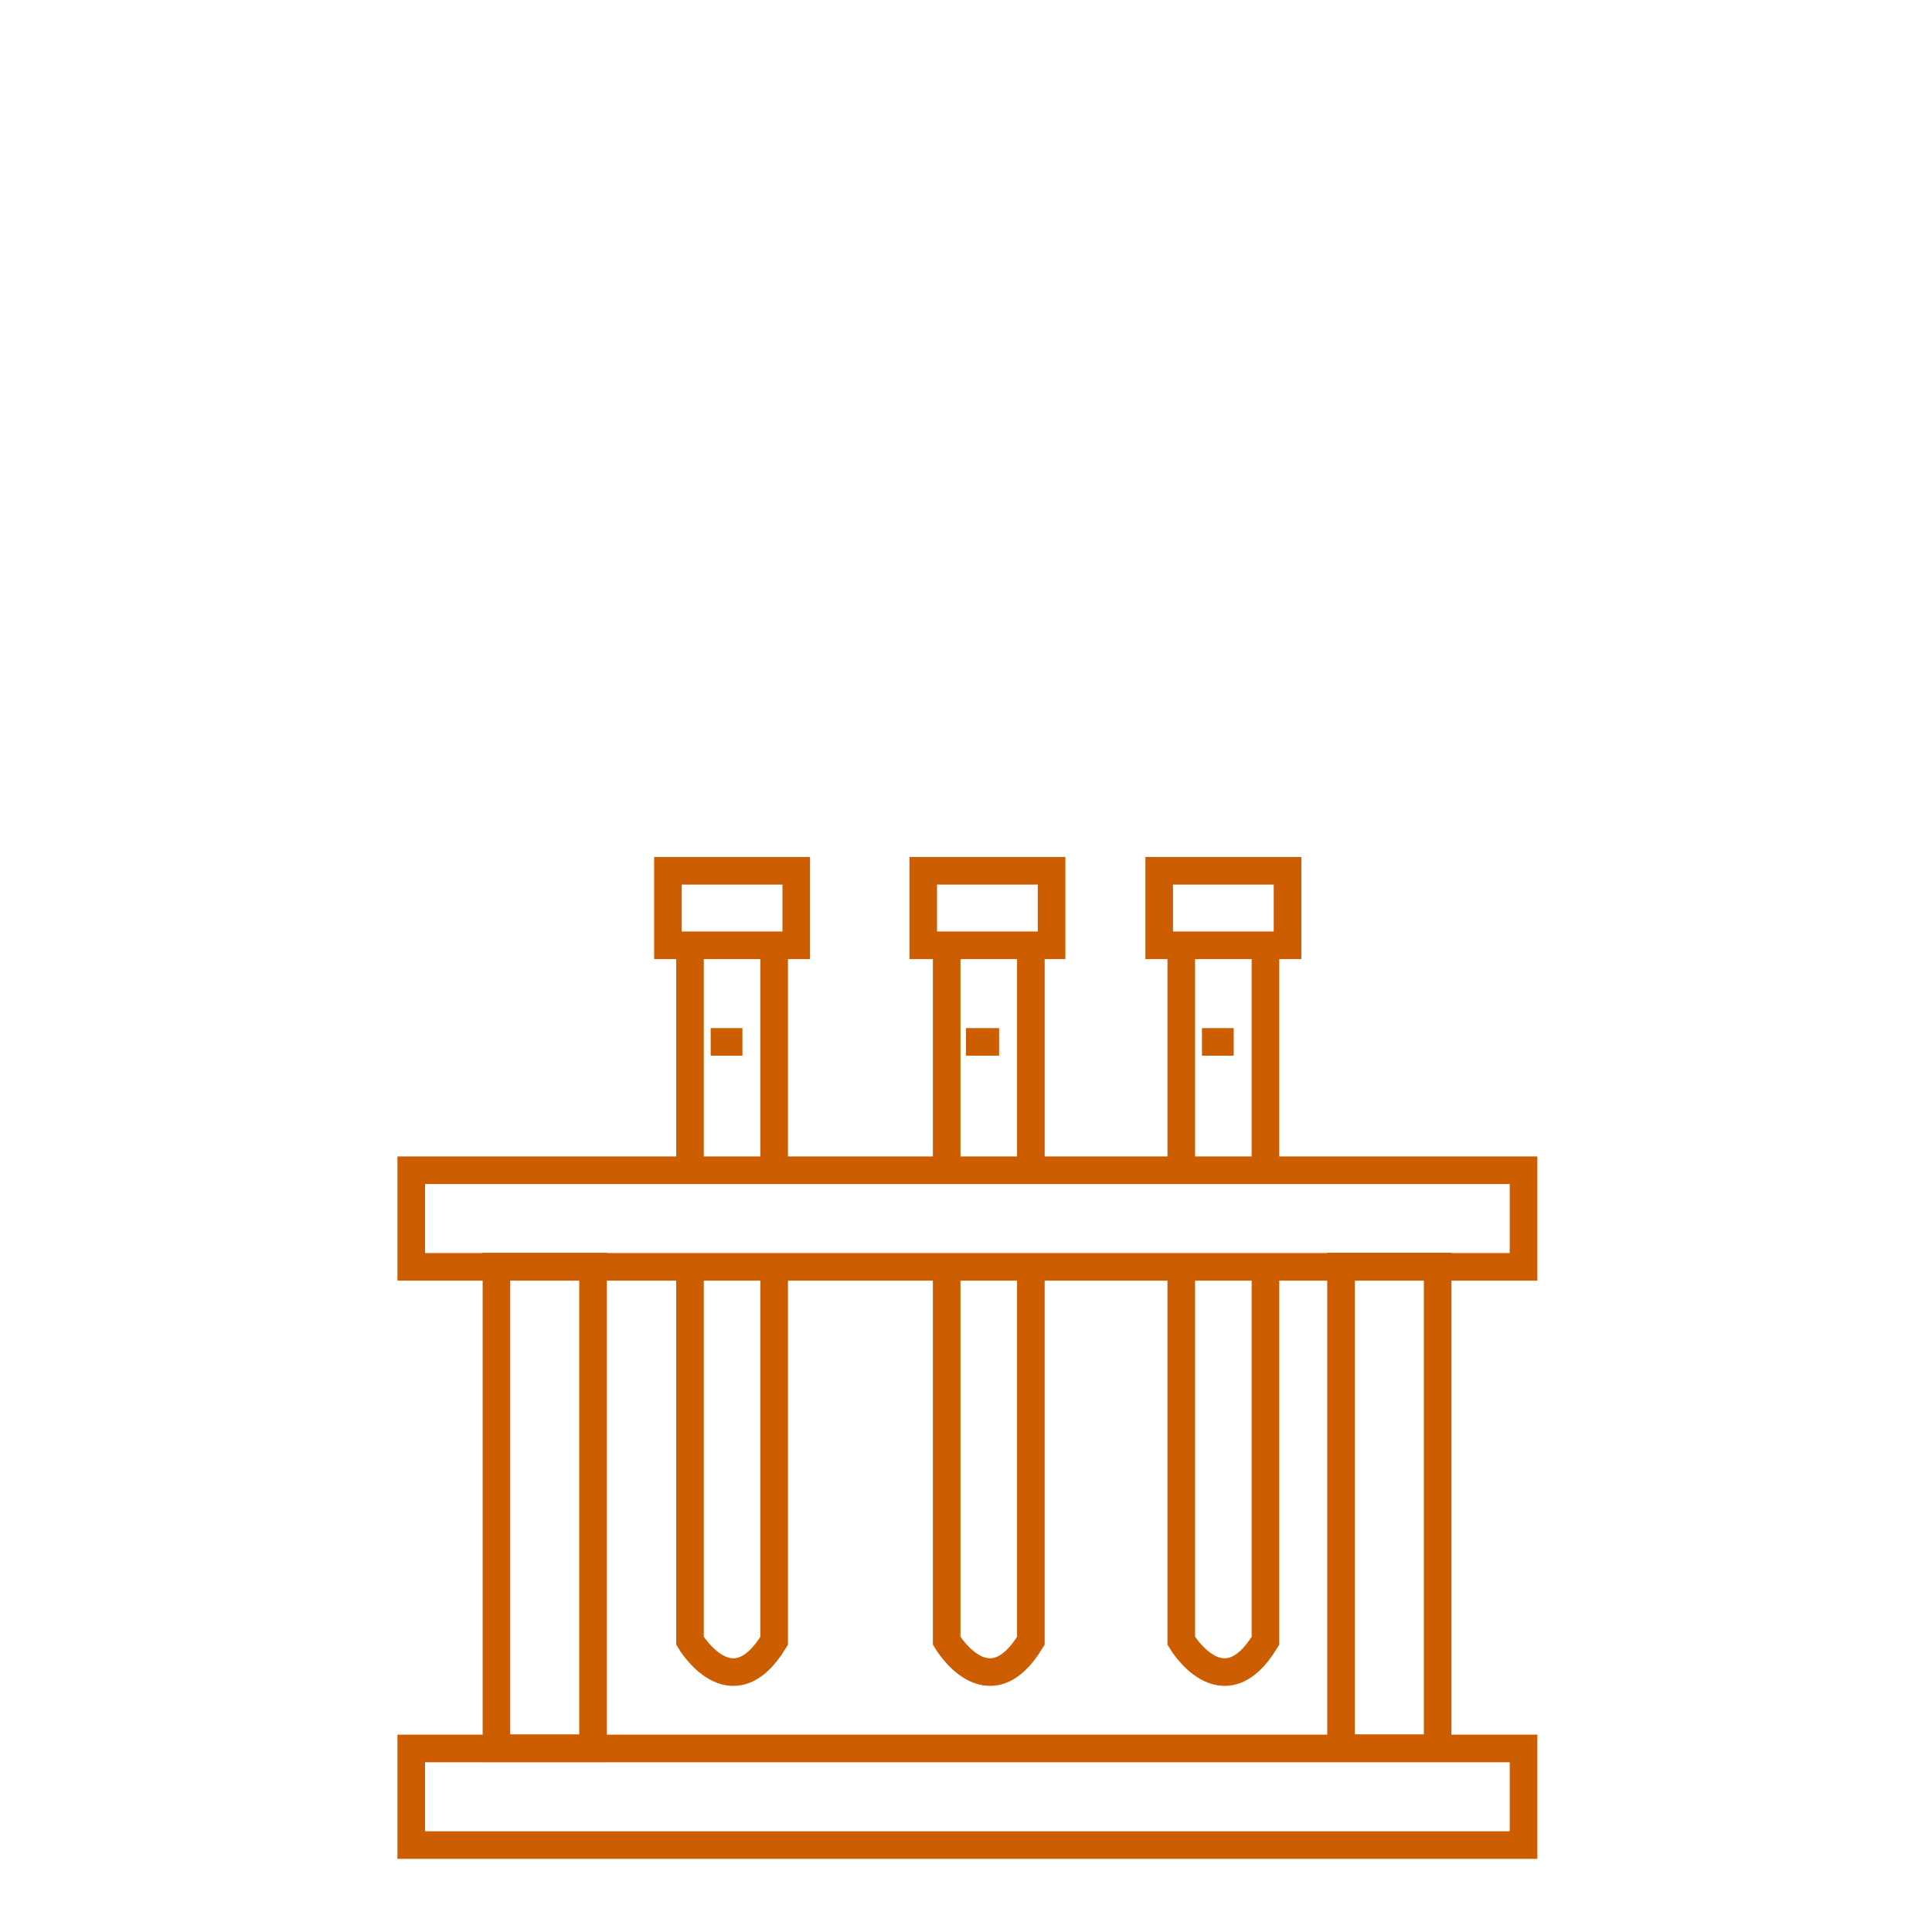
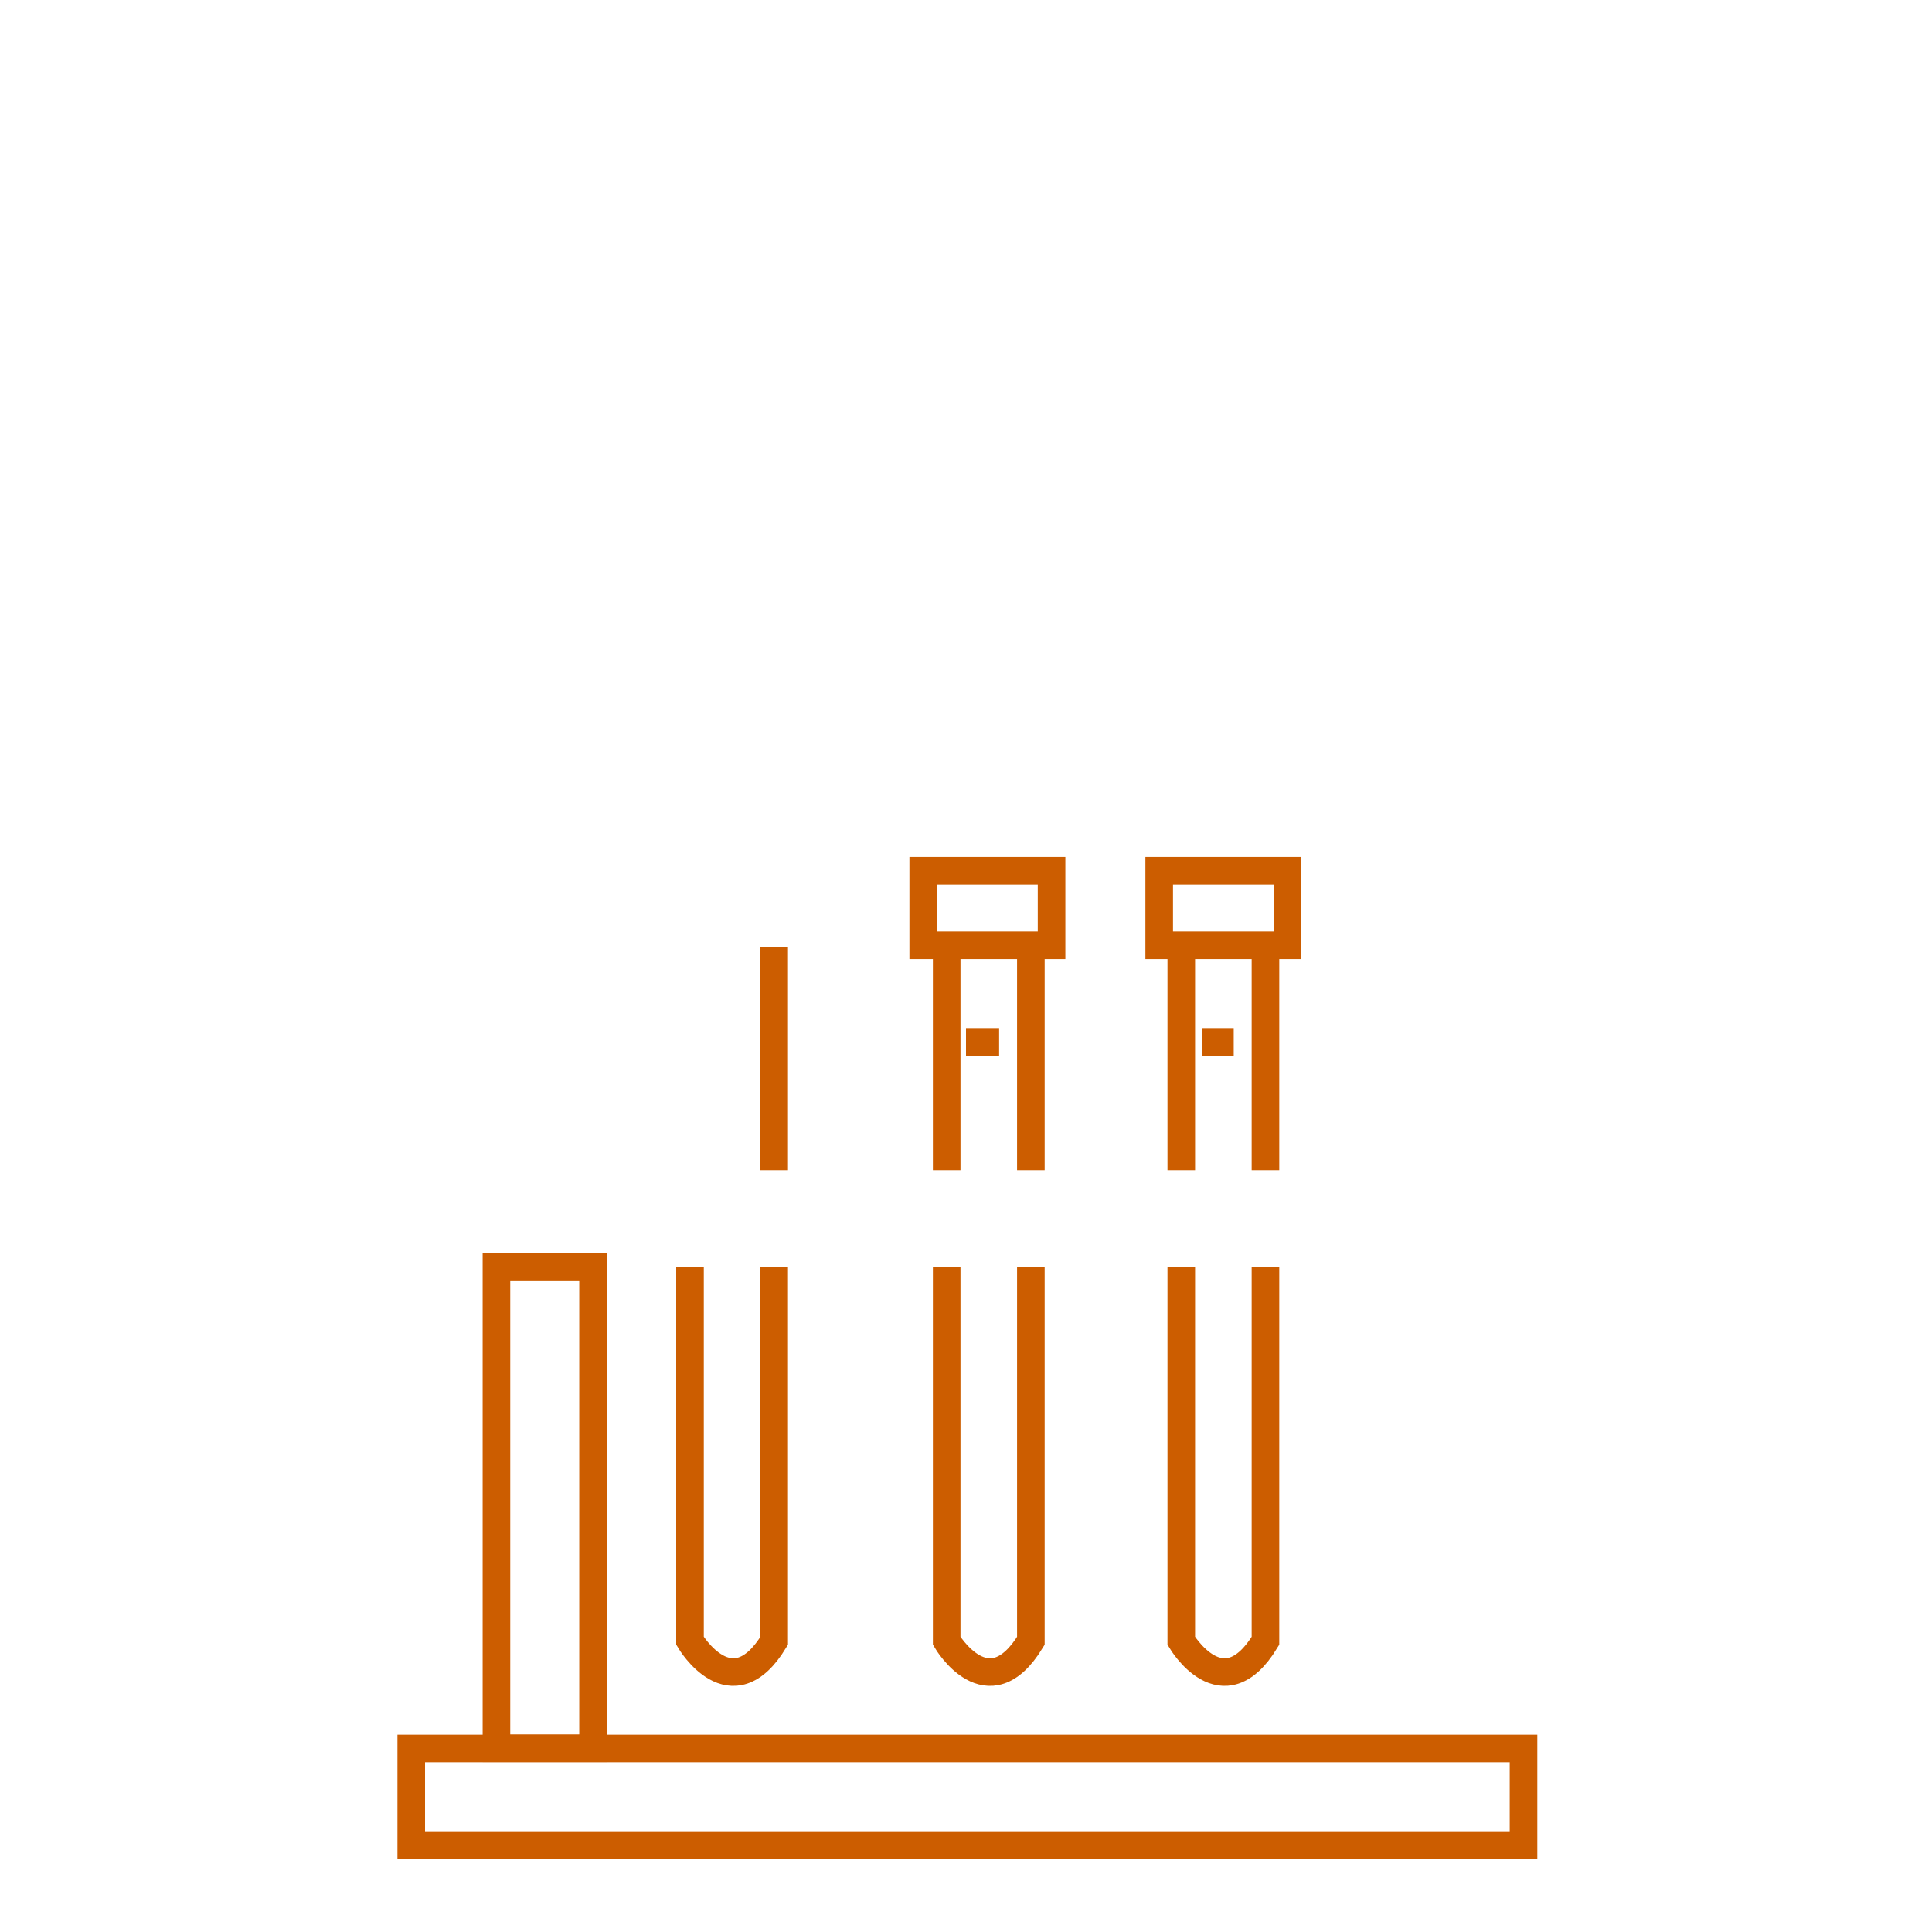
<svg xmlns="http://www.w3.org/2000/svg" version="1.1" id="_x32_" x="0px" y="0px" viewBox="0 0 140 140" style="enable-background:new 0 0 140 140;" xml:space="preserve">
  <style type="text/css">
	.st0{fill:none;stroke:#CC5D00;stroke-width:2;stroke-miterlimit:10;}
</style>
  <g>
-     <rect x="29.8" y="84.8" class="st0" width="80.6" height="7" />
-     <rect x="48.4" y="63.1" class="st0" width="9.3" height="5.4" />
    <rect x="22" y="105.7" transform="matrix(-1.836970e-16 1 -1 -1.836970e-16 148.674 69.785)" class="st0" width="34.9" height="7" />
-     <rect x="83.2" y="105.7" transform="matrix(-1.836970e-16 1 -1 -1.836970e-16 209.877 8.581)" class="st0" width="34.9" height="7" />
    <rect x="29.8" y="126.7" class="st0" width="80.6" height="7" />
-     <line class="st0" x1="50" y1="68.6" x2="50" y2="84.8" />
    <line class="st0" x1="56.1" y1="68.6" x2="56.1" y2="84.8" />
    <path class="st0" d="M50,91.8v27.1c0,0,3,5.1,6.1,0V91.8" />
    <rect x="66.9" y="63.1" class="st0" width="9.3" height="5.4" />
    <line class="st0" x1="68.6" y1="68.6" x2="68.6" y2="84.8" />
    <line class="st0" x1="74.7" y1="68.6" x2="74.7" y2="84.8" />
    <path class="st0" d="M68.6,91.8v27.1c0,0,3,5.1,6.1,0V91.8" />
    <rect x="84" y="63.1" class="st0" width="9.3" height="5.4" />
    <line class="st0" x1="85.6" y1="68.6" x2="85.6" y2="84.8" />
    <line class="st0" x1="91.7" y1="68.6" x2="91.7" y2="84.8" />
    <path class="st0" d="M85.6,91.8v27.1c0,0,3,5.1,6.1,0V91.8" />
-     <line class="st0" x1="51.5" y1="75.5" x2="53.8" y2="75.5" />
    <line class="st0" x1="70" y1="75.5" x2="72.4" y2="75.5" />
    <line class="st0" x1="87.1" y1="75.5" x2="89.4" y2="75.5" />
  </g>
</svg>